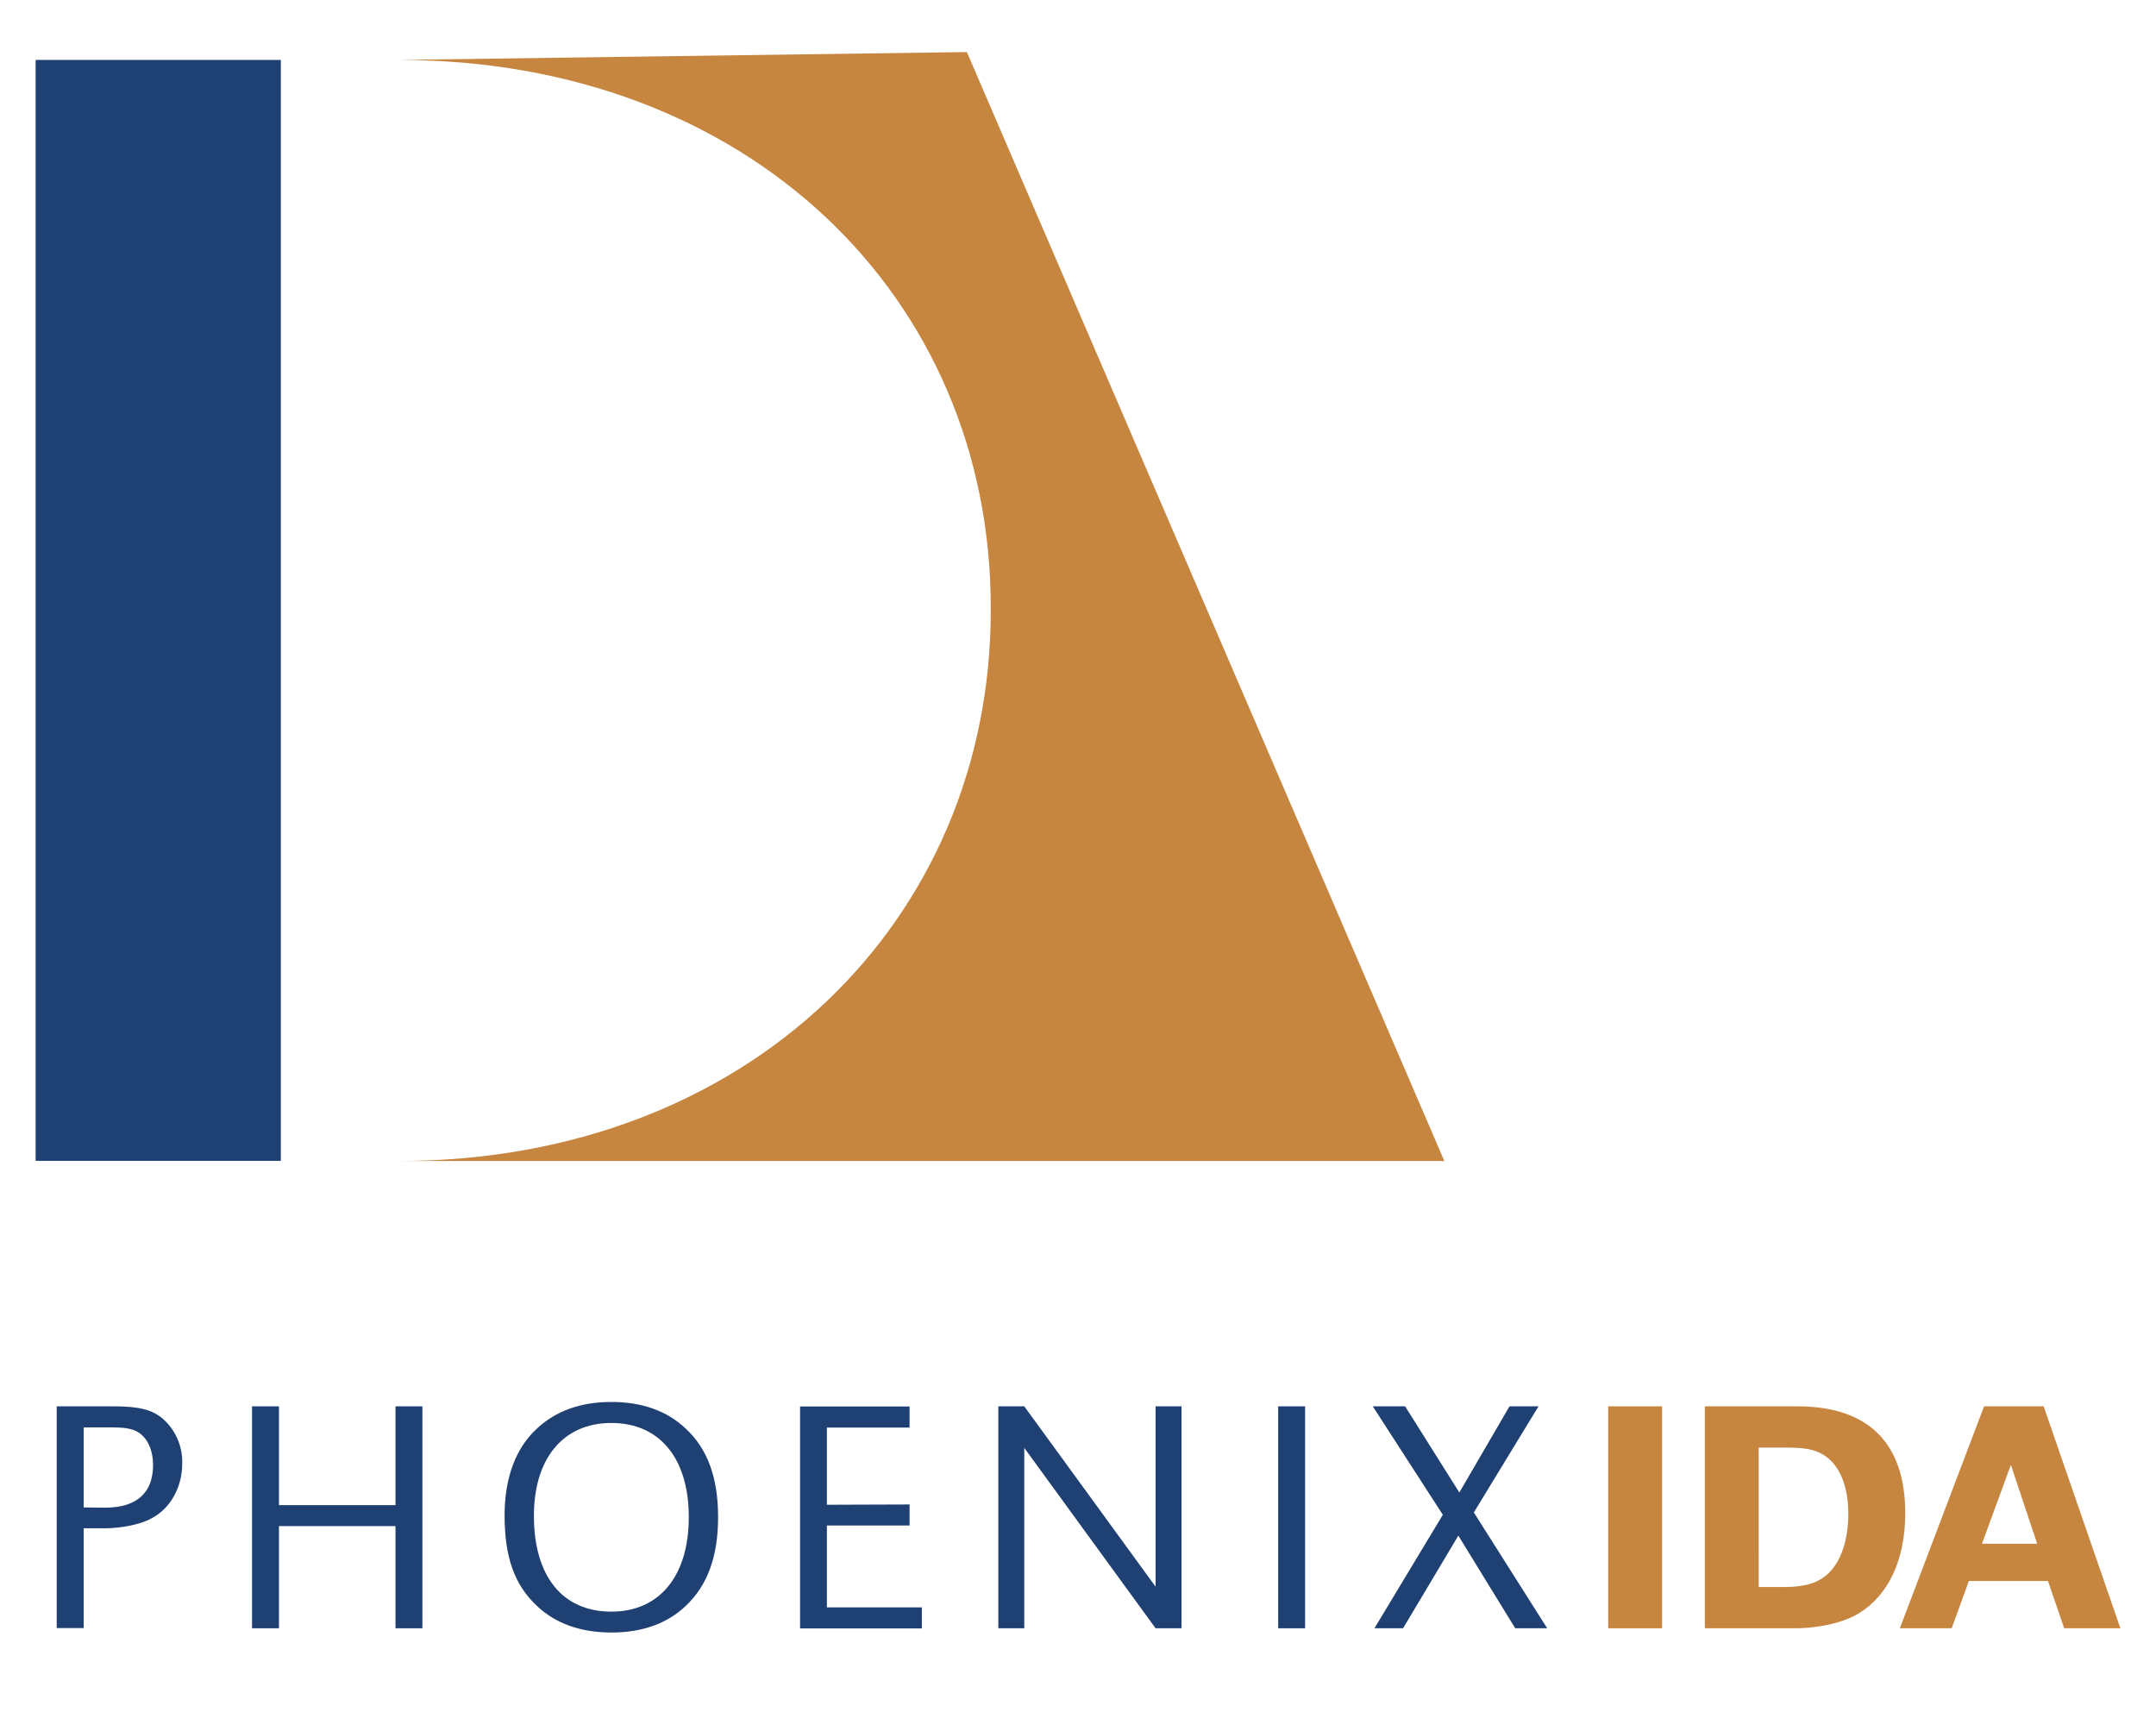
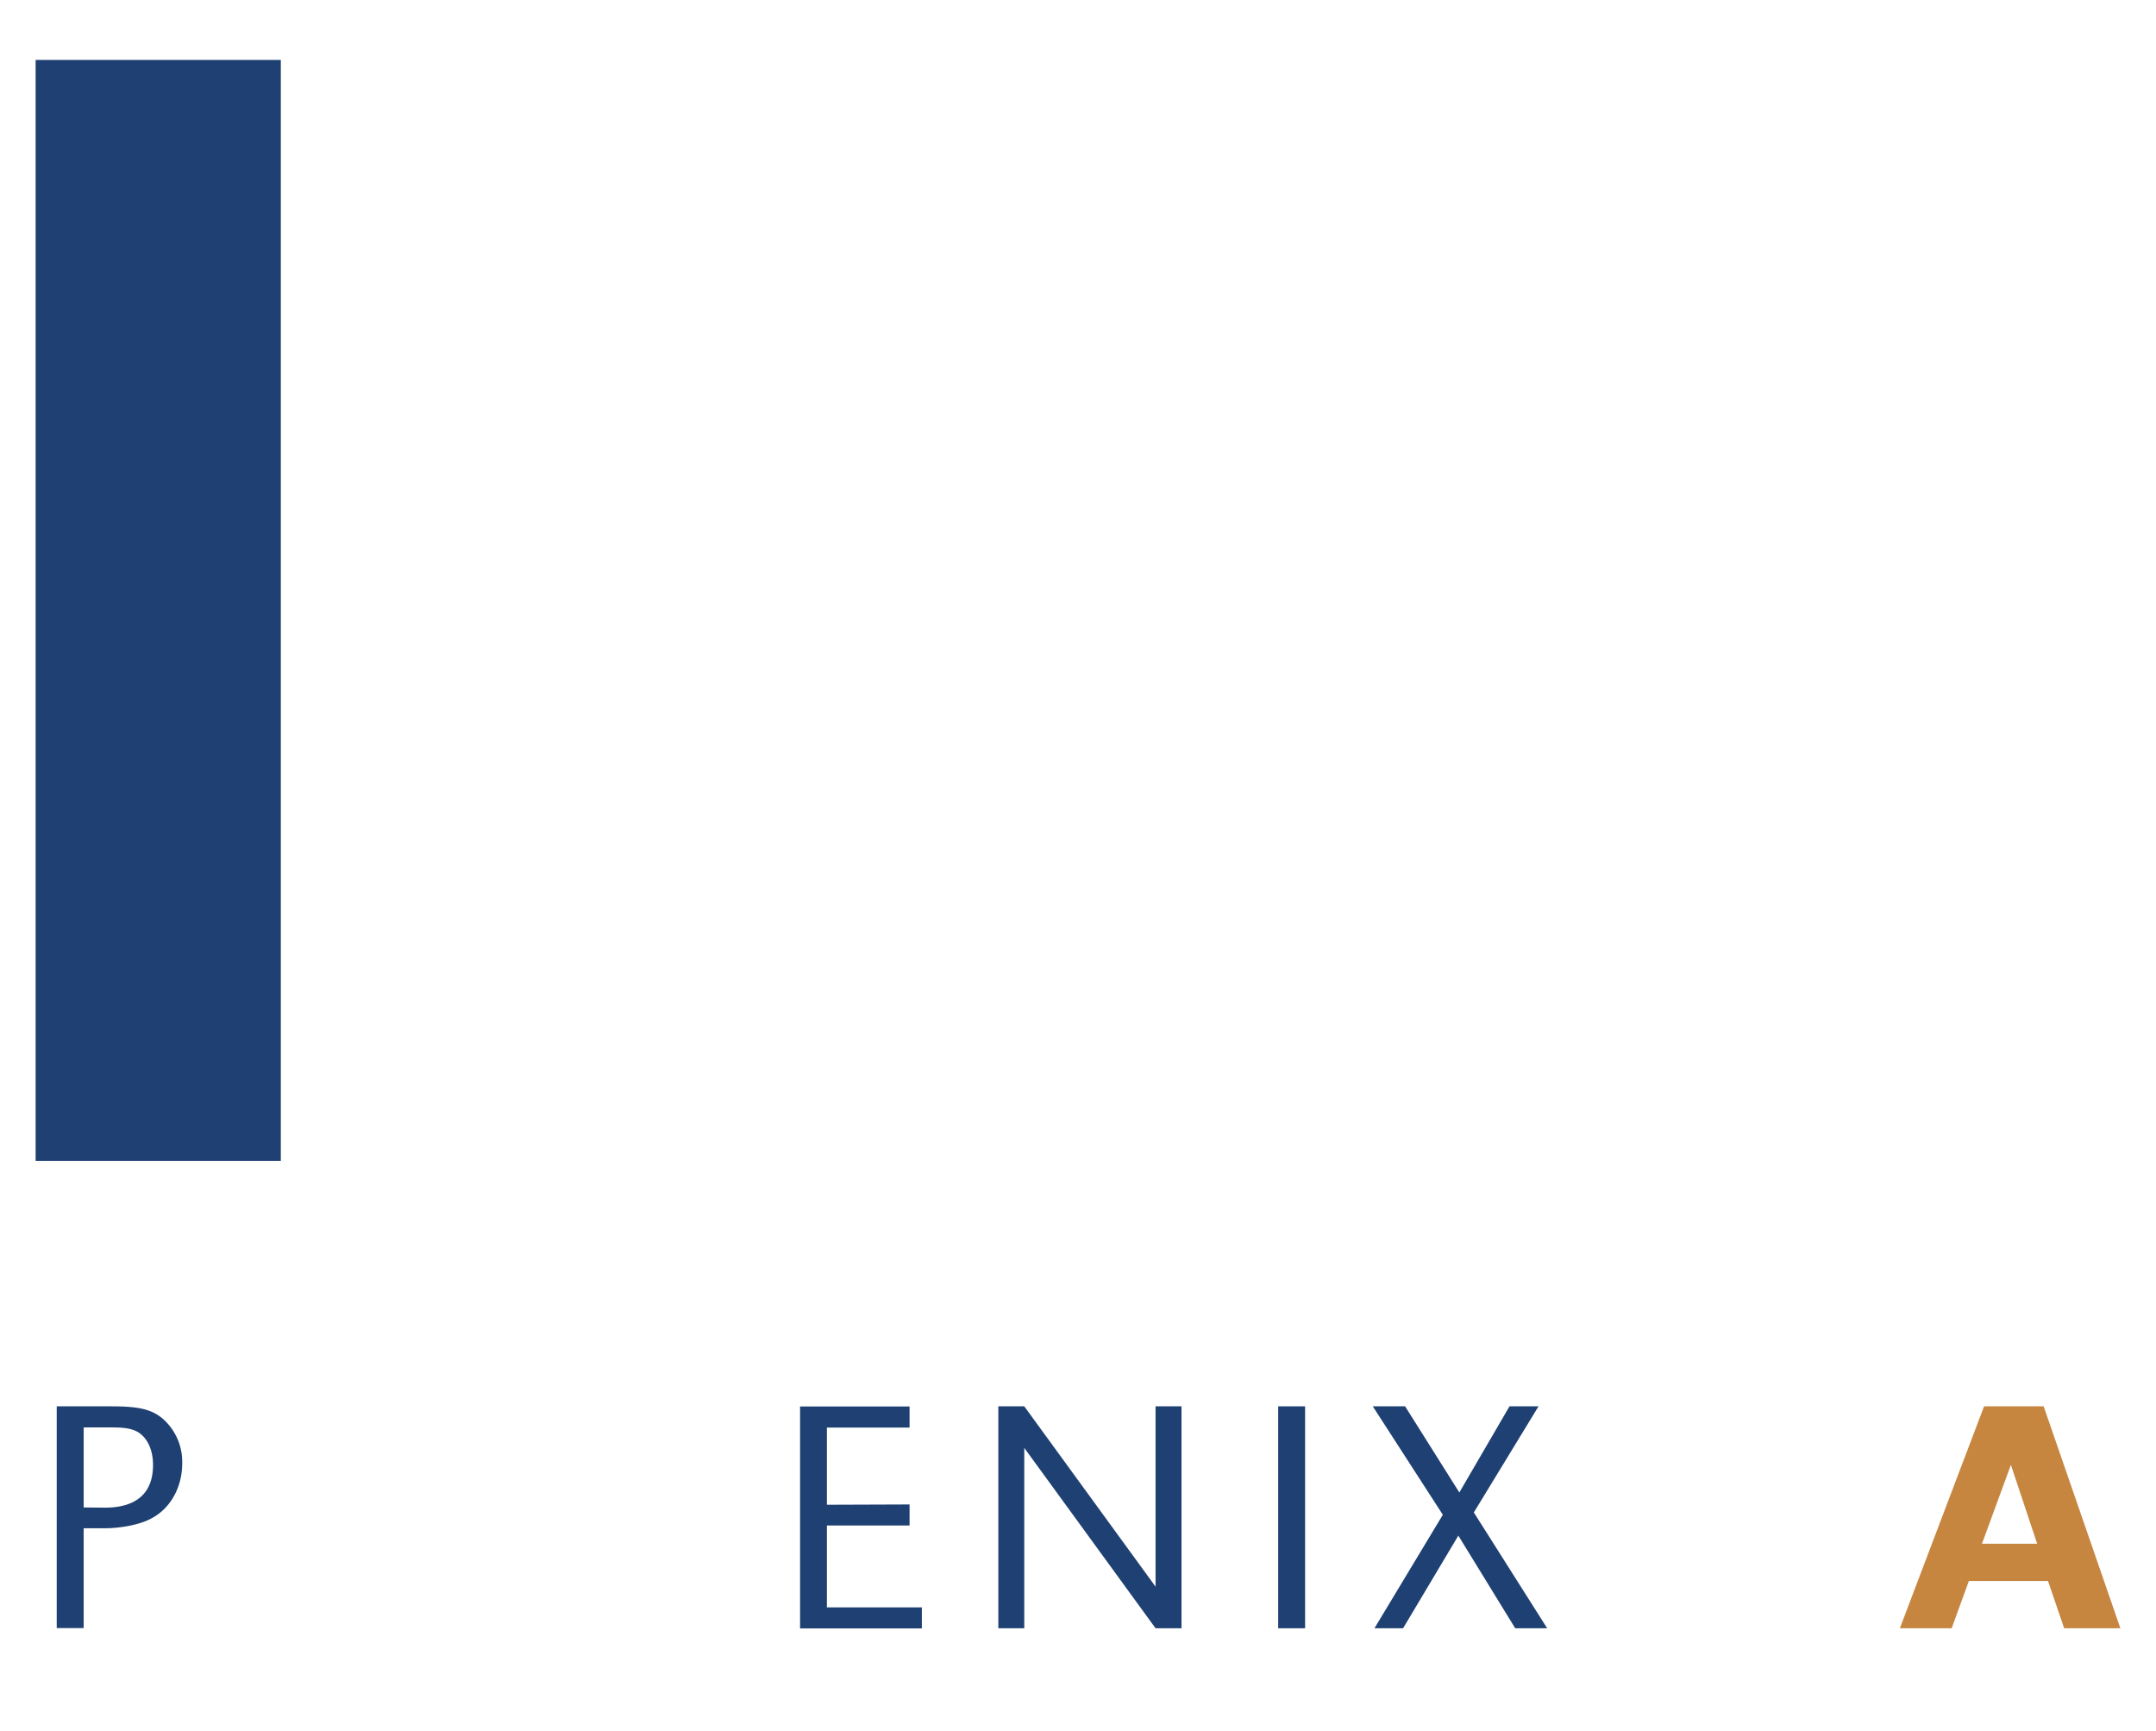
<svg xmlns="http://www.w3.org/2000/svg" id="Layer_1" data-name="Layer 1" viewBox="0 0 512 411.12">
  <defs>
    <style>.cls-1{fill:#1f4072;}.cls-2{fill:#c68640;}</style>
  </defs>
  <path class="cls-1" d="M8.46,14.23H66.69V275.65H8.46Z" />
-   <path class="cls-2" d="M94.62,14.23c83.18,0,140.66,56.37,140.66,130v.75c0,73.57-57.48,130.71-140.66,130.71H343L229.61,12.36Z" />
  <path class="cls-1" d="M13.47,333.94h13c6.48,0,9.52.71,12.16,2.92a13.63,13.63,0,0,1,4.64,10.67c0,5.61-2.8,10.66-7.28,13-2.48,1.42-7.12,2.36-11.12,2.36h-5v23.71h-6.4ZM24.9,358c7.52,0,11.44-3.48,11.44-10.12,0-3.55-1.28-6.32-3.44-7.74-1.44-.87-3.12-1.19-6.24-1.19H19.87v19Z" />
-   <path class="cls-1" d="M100.31,386.64H93.92V362.38H66.25v24.26h-6.4v-52.7h6.4V357.4H93.92V333.94h6.39Z" />
-   <path class="cls-1" d="M162.85,339.23c5.2,4.82,7.68,11.69,7.68,21s-2.48,16.2-7.68,21.1c-4.39,4.19-10.39,6.32-17.59,6.32-7.36,0-13.35-2.13-17.75-6.32-5.36-5-7.68-11.61-7.68-21.49,0-8.93,2.64-16,7.68-20.62,4.48-4.19,10.39-6.32,17.67-6.32S158.38,335,162.85,339.23Zm-36.06,20.7c0,14.38,6.8,22.76,18.39,22.76,11.44,0,18.39-8.46,18.39-22.45s-6.95-22.35-18.39-22.35S126.79,346.34,126.79,359.93Z" />
  <path class="cls-1" d="M216,357.24v5H196.37v19.44h22.55v5H190v-52.7H216v5H196.37v18.33Z" />
  <path class="cls-1" d="M280.58,386.64h-6.16l-31.18-42.83v42.83h-6.16v-52.7h6.16l31.18,42.82V333.94h6.16Z" />
  <path class="cls-1" d="M309.93,386.64h-6.39v-52.7h6.39Z" />
  <path class="cls-1" d="M365.36,333.94,350,359.14l17.42,27.5h-7.59l-13.51-22-13.12,22h-6.8l16.24-26.95L326,333.94h7.68l12.88,20.46,11.91-20.46Z" />
-   <path class="cls-2" d="M394.71,386.64h-12.8v-52.7h12.8Z" />
-   <path class="cls-2" d="M426.86,333.94c16.79,0,25.59,8.69,25.59,25.36,0,11-3.92,19.44-11,23.78-3.6,2.21-9.43,3.56-15.27,3.56H404.86v-52.7Zm-9.2,42.9h6.24c4.79,0,7.92-1,10.31-3.24,3-2.85,4.72-8.06,4.72-14.06,0-6.8-2.15-11.86-6-14.14-2.16-1.27-4.32-1.67-9.2-1.67h-6.08Z" />
  <path class="cls-2" d="M503.54,386.64H490.19l-3.84-11.23H467.56l-4.08,11.23H451.17l20-52.7h14.15Zm-26-38.8-6.87,18.73h13.11Z" />
</svg>